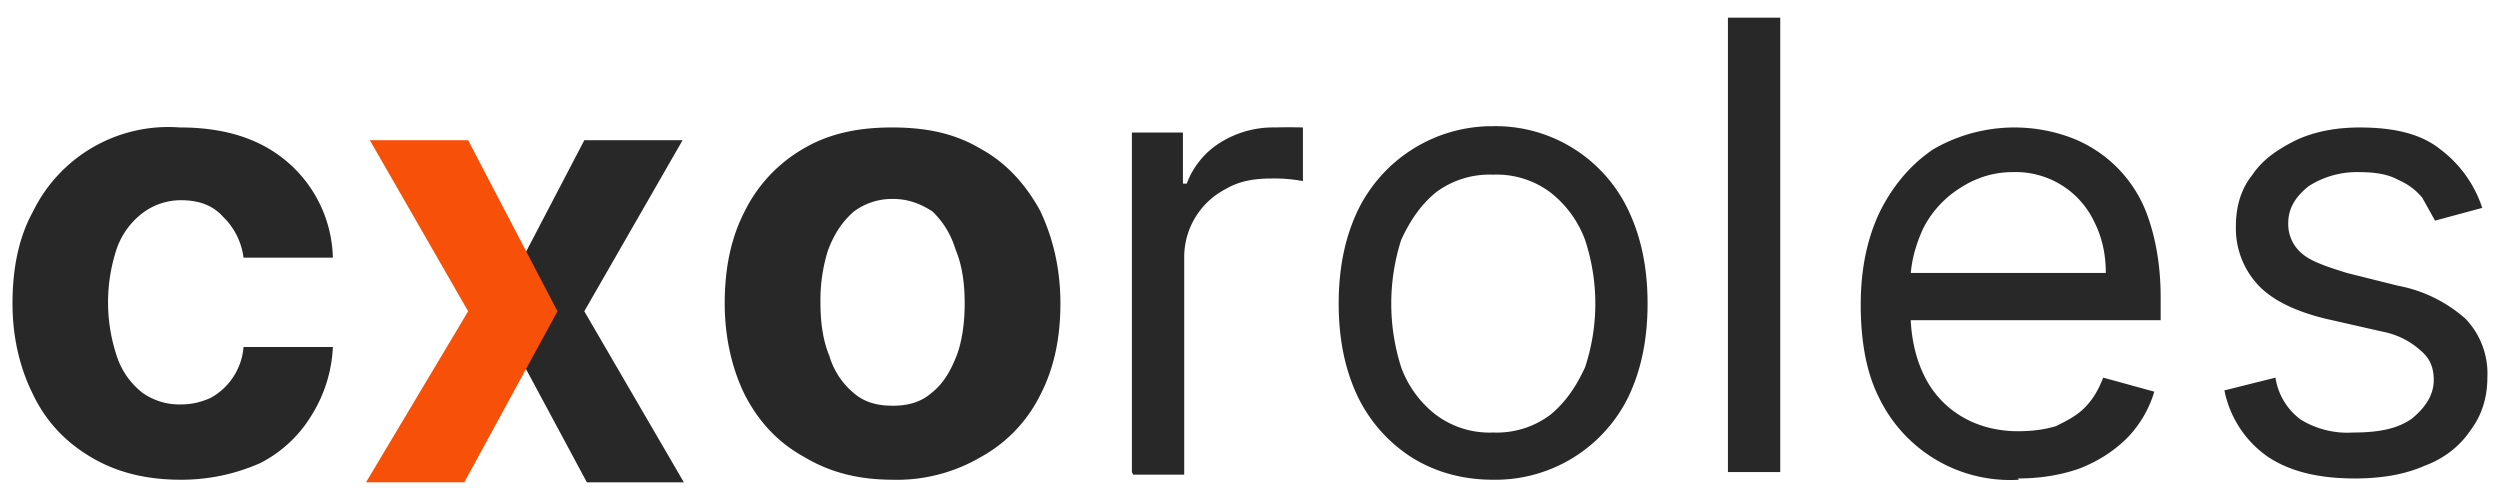
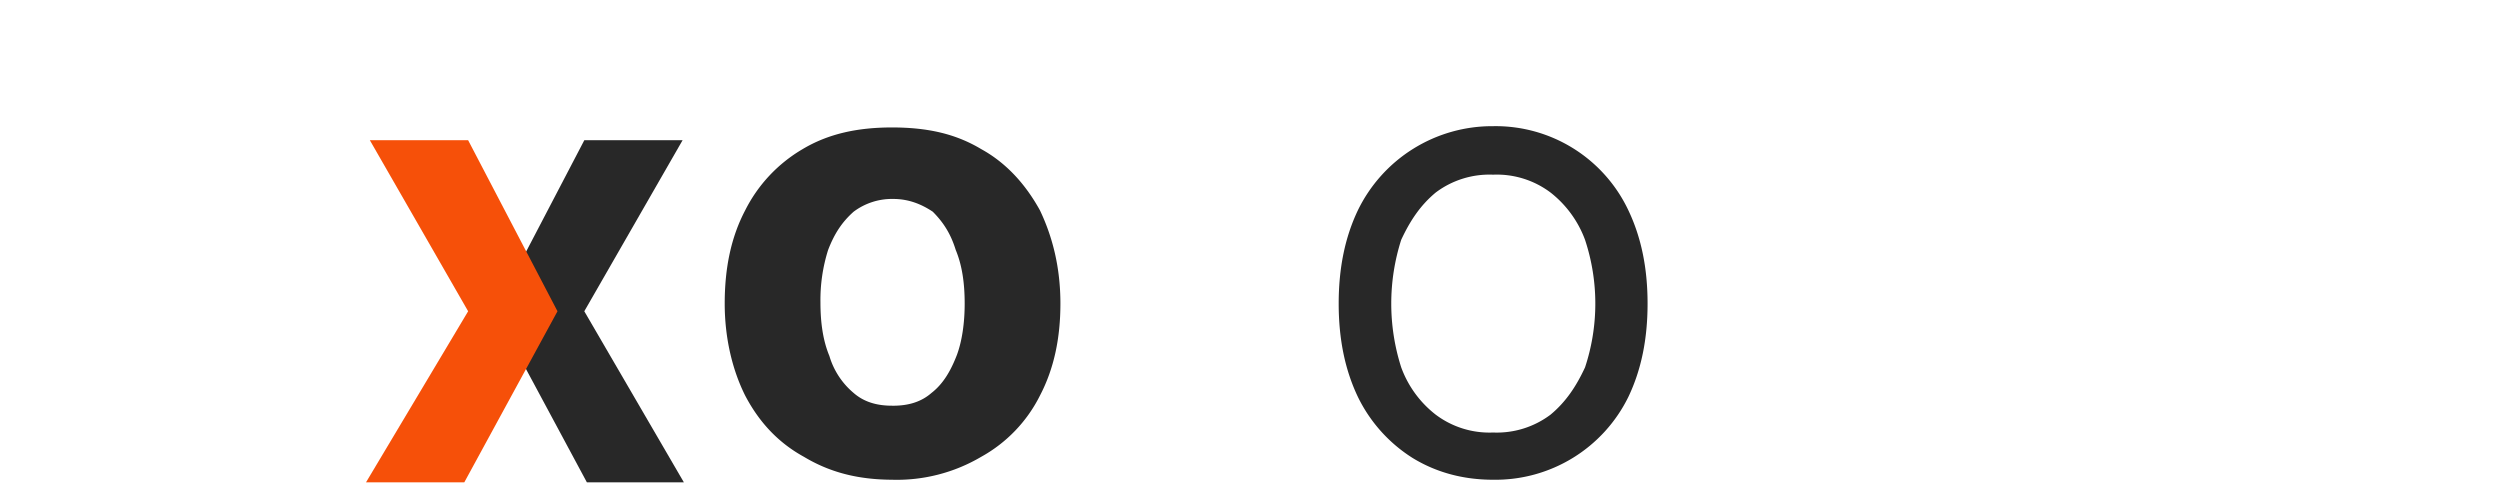
<svg xmlns="http://www.w3.org/2000/svg" xml:space="preserve" viewBox="0 0 200 40">
  <g stroke-width="1" fill="#282828">
-     <path d="m198.58 16.63-3.778 1.021-1.021-1.838a5.105 5.105 0 0 0-1.94-1.43c-.715-.408-1.736-.612-3.064-.612a7.148 7.148 0 0 0-4.084 1.123c-1.021.817-1.634 1.736-1.634 2.961a3.063 3.063 0 0 0 1.124 2.45c.714.614 1.94 1.022 3.573 1.533l4.085 1.02a11.232 11.232 0 0 1 5.412 2.656 6.33 6.33 0 0 1 1.736 4.697c0 1.531-.409 2.96-1.328 4.186-.817 1.225-2.042 2.247-3.676 2.86-1.634.714-3.472 1.02-5.616 1.02-2.757 0-5.105-.51-6.943-1.736a8.475 8.475 0 0 1-3.472-5.31l4.084-1.02a5.105 5.105 0 0 0 2.042 3.37 7.148 7.148 0 0 0 4.187 1.02c2.042 0 3.574-.306 4.697-1.123 1.123-.919 1.736-1.94 1.736-3.063 0-1.021-.307-1.736-1.021-2.349a6.33 6.33 0 0 0-3.063-1.531l-4.493-1.021c-2.553-.613-4.391-1.532-5.515-2.757a6.637 6.637 0 0 1-1.735-4.697c0-1.532.408-2.962 1.327-4.085.817-1.225 2.042-2.042 3.472-2.757 1.531-.715 3.267-1.02 5.105-1.02 2.757 0 4.901.51 6.433 1.735a9.598 9.598 0 0 1 3.37 4.697z" />
-     <path d="M161.52 38.379a11.64 11.641 0 0 1-11.232-6.637c-1.021-2.042-1.43-4.595-1.43-7.352 0-2.86.51-5.31 1.532-7.454 1.021-2.043 2.45-3.778 4.289-5.004a12.968 12.968 0 0 1 10.72-1.021 10.415 10.415 0 0 1 6.434 6.433c.612 1.736 1.02 3.88 1.02 6.433v1.838H151.82v-3.778h16.644c0-1.532-.307-2.86-.92-4.084a6.944 6.944 0 0 0-6.534-3.983c-1.634 0-3.064.51-4.289 1.328a8.169 8.169 0 0 0-2.859 3.165c-.612 1.327-1.02 2.757-1.02 4.186V24.9c0 2.042.408 3.778 1.122 5.208a7.658 7.658 0 0 0 3.064 3.267c1.225.715 2.757 1.123 4.39 1.123 1.021 0 2.043-.102 3.064-.408.816-.408 1.633-.817 2.246-1.43.715-.714 1.123-1.43 1.532-2.45l4.084 1.123a8.986 8.986 0 0 1-2.144 3.676c-1.021 1.021-2.247 1.838-3.778 2.45-1.43.511-3.064.818-5.004.818z" />
-     <path d="M142.42 1.415v36.351h-4.186V1.416h4.084z" />
    <path d="M119.45 38.379c-2.45 0-4.595-.613-6.433-1.736a11.947 11.947 0 0 1-4.39-4.901c-1.022-2.145-1.532-4.595-1.532-7.454 0-2.86.51-5.31 1.531-7.455a11.947 11.947 0 0 1 10.824-6.739 11.743 11.743 0 0 1 10.824 6.74c1.021 2.144 1.532 4.594 1.532 7.454 0 2.859-.51 5.31-1.532 7.454a11.845 11.845 0 0 1-10.824 6.637zm0-3.778a7.148 7.148 0 0 0 4.595-1.43c1.225-1.02 2.042-2.246 2.757-3.778a16.236 16.236 0 0 0 0-10.21 8.577 8.577 0 0 0-2.757-3.779 7.148 7.148 0 0 0-4.595-1.43 7.148 7.148 0 0 0-4.595 1.43c-1.225 1.021-2.042 2.246-2.757 3.778a16.746 16.746 0 0 0 0 10.211 8.475 8.475 0 0 0 2.757 3.778 7.148 7.148 0 0 0 4.595 1.43z" />
-     <path d="M90.551 37.766V10.605h4.084v4.084h.307a6.535 6.535 0 0 1 2.655-3.267 7.965 7.965 0 0 1 4.39-1.226 46.358 46.358 0 0 1 2.247 0v4.29a12.56 12.56 0 0 0-2.553-.205c-1.327 0-2.553.204-3.574.817a6.127 6.127 0 0 0-3.37 5.514v17.36h-4.084z" />
    <path d="M71.456 38.379c-2.86 0-5.105-.613-7.148-1.838-2.042-1.123-3.574-2.757-4.697-4.901-1.021-2.043-1.634-4.595-1.634-7.352 0-2.86.51-5.31 1.634-7.454a11.826 11.826 0 0 1 4.595-4.902c2.042-1.225 4.39-1.736 7.148-1.736 2.859 0 5.105.51 7.148 1.736 2.042 1.123 3.573 2.86 4.697 4.902 1.02 2.144 1.634 4.594 1.634 7.454 0 2.757-.511 5.207-1.634 7.352a11.444 11.444 0 0 1-4.697 4.901 13.274 13.274 0 0 1-7.148 1.838zm0-5.922c1.225 0 2.246-.307 3.063-1.022.92-.714 1.532-1.735 2.042-3.063.409-1.123.613-2.553.613-4.084 0-1.634-.204-3.063-.715-4.289-.408-1.327-1.02-2.246-1.838-3.063-.919-.612-1.94-1.02-3.165-1.02a5.105 5.105 0 0 0-3.165 1.02c-.92.817-1.532 1.736-2.043 3.063a13.274 13.274 0 0 0-.612 4.187c0 1.634.204 3.063.714 4.288a6.127 6.127 0 0 0 1.94 2.962c.817.714 1.839 1.02 3.064 1.02z" />
-     <path d="M14.478 38.379c-2.86 0-5.208-.613-7.25-1.838s-3.573-2.86-4.595-5.004C1.613 29.495 1 27.044 1 24.287c0-2.858.51-5.309 1.633-7.351a12.049 12.049 0 0 1 11.743-6.74c2.451 0 4.493.409 6.23 1.226a10.415 10.415 0 0 1 6.024 9.19h-7.148a5.514 5.514 0 0 0-1.634-3.268c-.817-.919-1.94-1.327-3.37-1.327a5.105 5.105 0 0 0-3.063 1.02 6.127 6.127 0 0 0-2.042 2.758 13.581 13.581 0 0 0 0 8.781 6.127 6.127 0 0 0 2.042 2.86 5.105 5.105 0 0 0 3.063.918c.92 0 1.634-.204 2.349-.51a5.105 5.105 0 0 0 2.655-4.084h7.148a11.232 11.232 0 0 1-1.736 5.514 10.211 10.211 0 0 1-4.085 3.778 15.571 15.571 0 0 1-6.33 1.327z" />
    <path d="m46.745 11.218-7.148 13.683 7.352 13.683h7.76l-7.965-13.683 7.863-13.683z" />
    <path fill="#f65009" d="m37.451 11.218 7.148 13.683-7.454 13.683h-7.863l8.169-13.683-7.863-13.683z" />
  </g>
</svg>